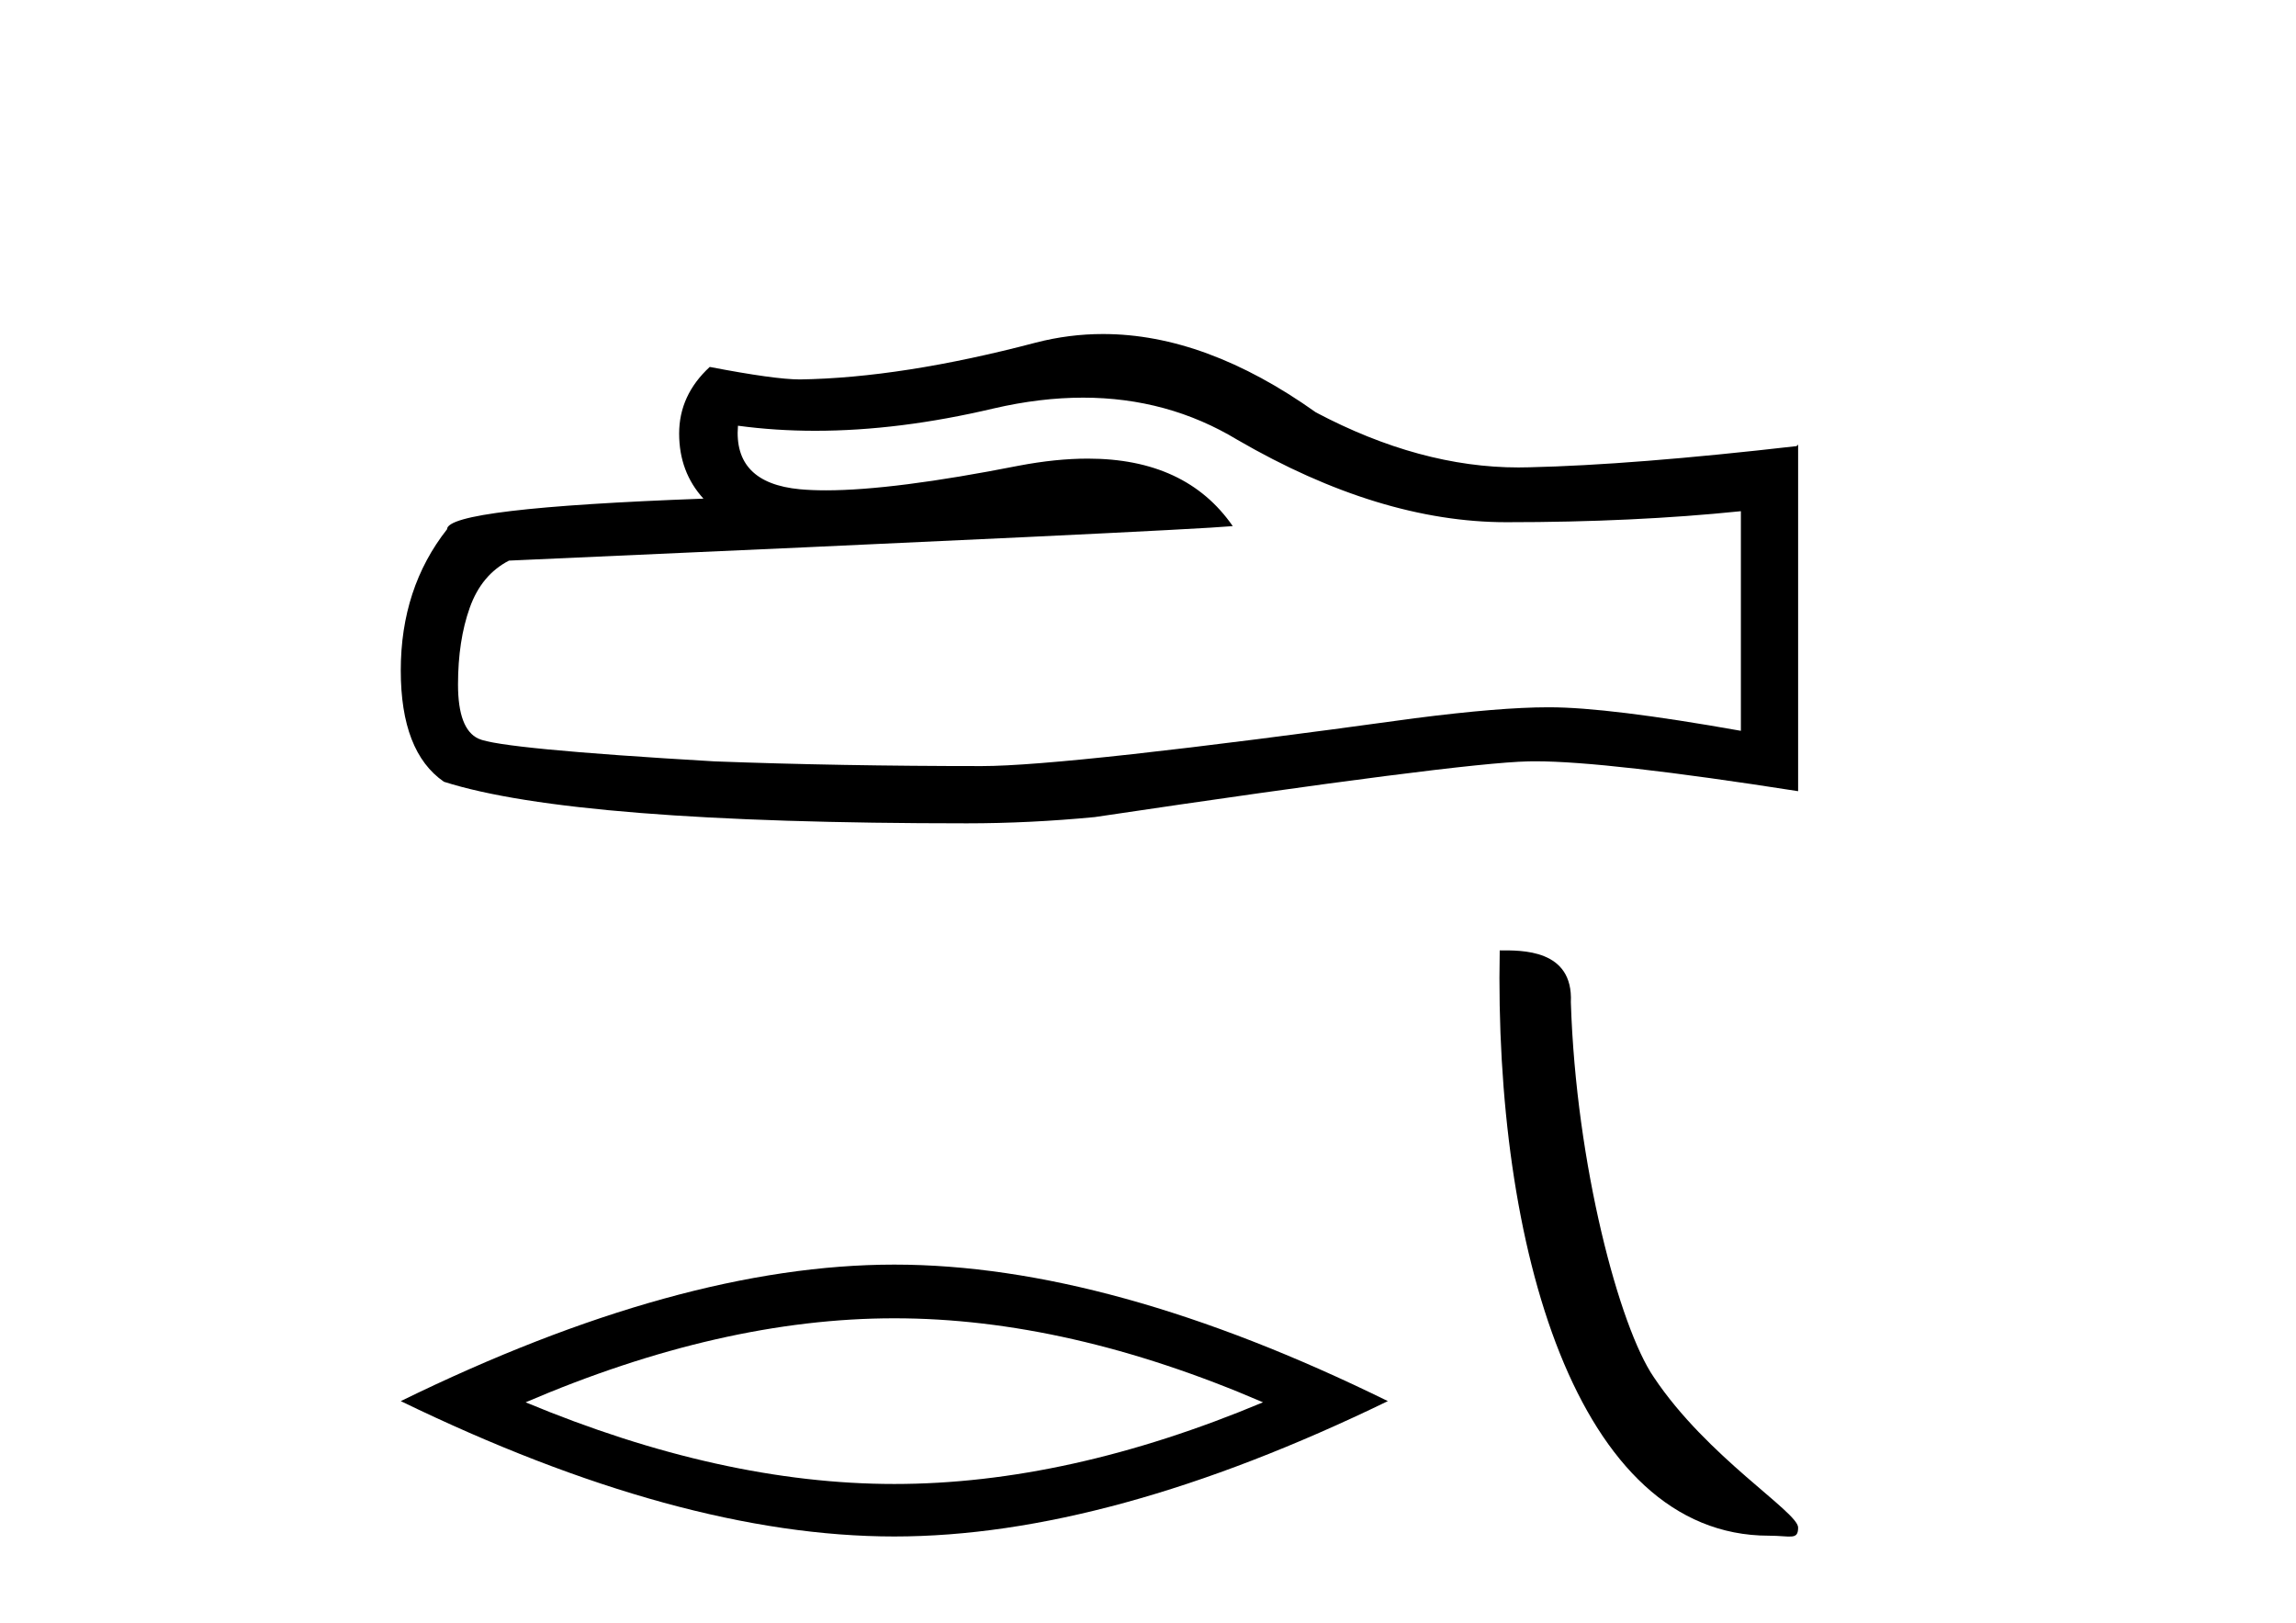
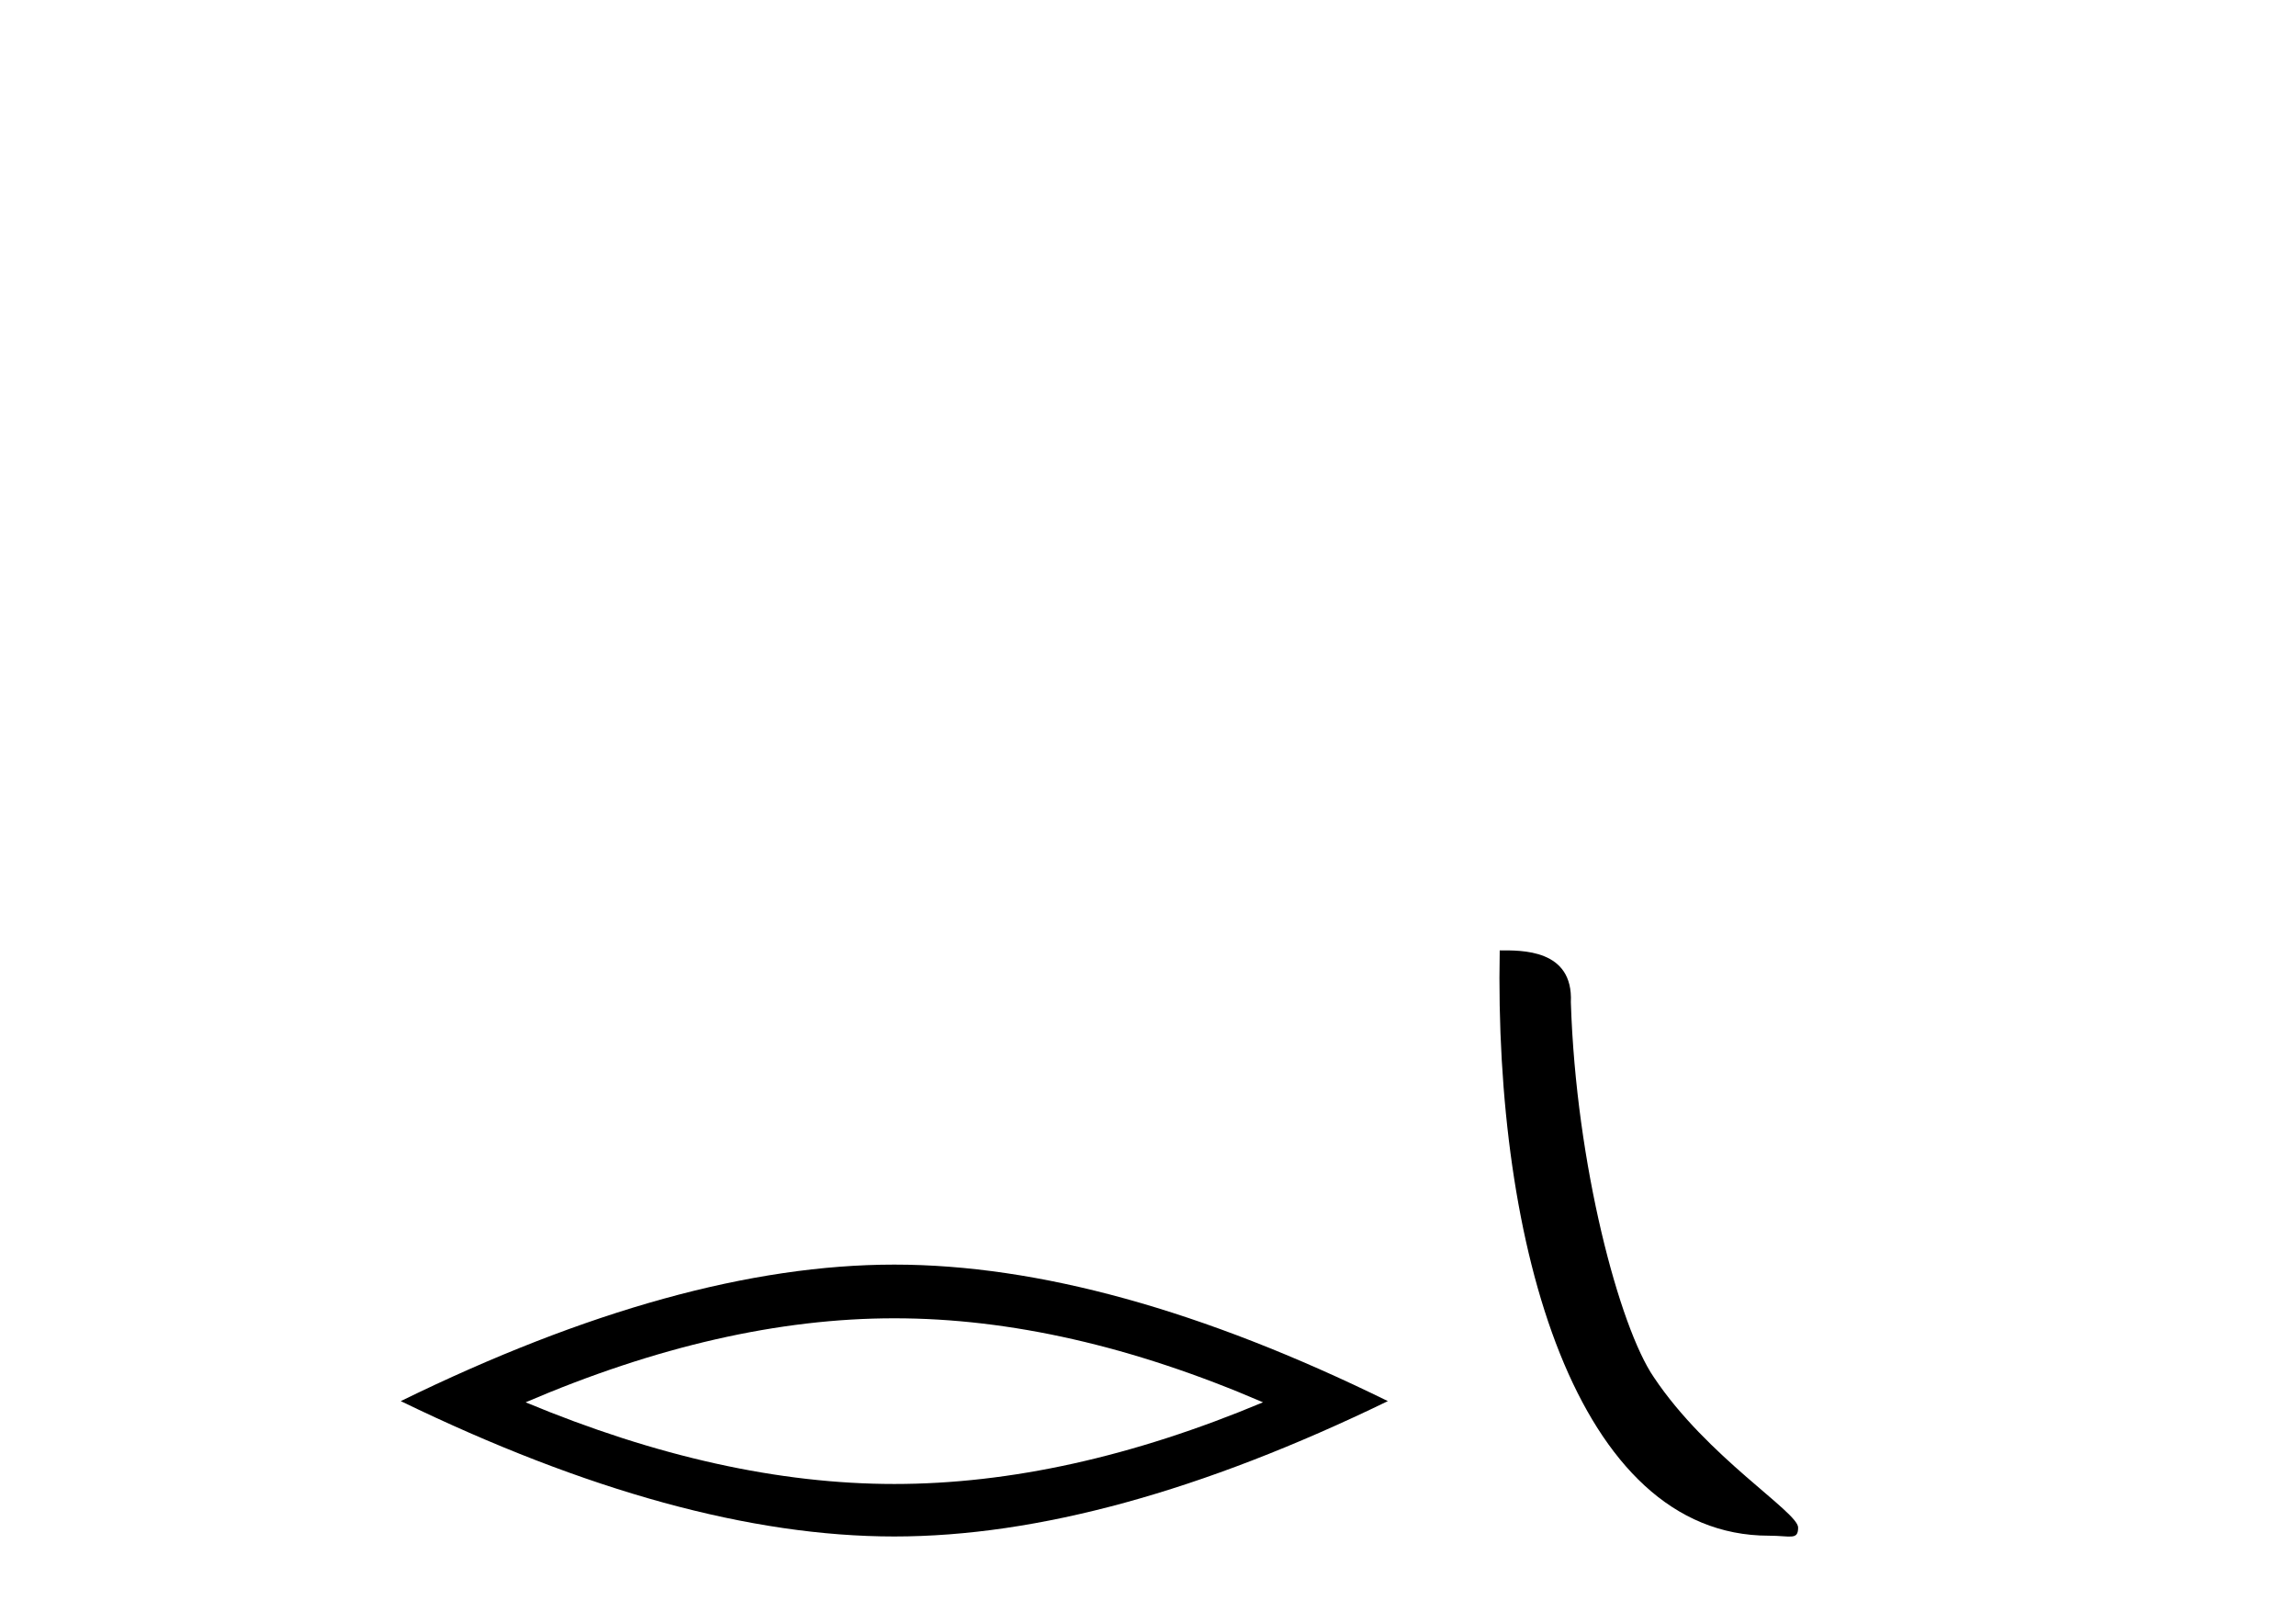
<svg xmlns="http://www.w3.org/2000/svg" width="58.0" height="41.0">
-   <path d="M 27.36 10.044 Q 29.498 10.044 31.26 11.11 Q 34.846 13.19 38.055 13.19 Q 41.283 13.19 43.977 12.912 L 43.977 18.459 Q 40.63 17.865 39.144 17.865 L 39.104 17.865 Q 37.896 17.865 35.737 18.142 Q 26.962 19.35 24.802 19.35 Q 21.217 19.35 18.048 19.231 Q 12.62 18.914 12.085 18.657 Q 11.57 18.419 11.57 17.29 Q 11.57 16.181 11.867 15.349 Q 12.164 14.517 12.858 14.16 Q 29.814 13.408 31.141 13.289 Q 29.96 11.584 27.48 11.584 Q 26.675 11.584 25.734 11.763 Q 22.575 12.385 20.863 12.385 Q 20.503 12.385 20.207 12.358 Q 18.523 12.199 18.642 10.753 L 18.642 10.753 Q 19.588 10.881 20.595 10.881 Q 22.711 10.881 25.1 10.317 Q 26.278 10.044 27.36 10.044 ZM 27.864 8.437 Q 27.006 8.437 26.169 8.653 Q 22.782 9.545 20.207 9.584 Q 19.573 9.584 17.929 9.268 Q 17.156 9.981 17.156 10.951 Q 17.156 11.922 17.77 12.595 Q 11.293 12.833 11.293 13.368 Q 10.124 14.854 10.124 16.934 Q 10.124 18.994 11.214 19.746 Q 14.502 20.796 24.426 20.796 Q 26.011 20.796 27.655 20.638 Q 36.846 19.271 38.609 19.231 Q 38.692 19.229 38.783 19.229 Q 40.594 19.229 45.423 19.984 L 45.423 11.229 L 45.384 11.268 Q 41.244 11.744 38.629 11.803 Q 38.495 11.807 38.36 11.807 Q 35.872 11.807 33.241 10.416 Q 30.458 8.437 27.864 8.437 Z" style="fill:#000000;stroke:none" />
  <path d="M 22.591 33.298 Q 26.983 33.298 31.905 35.42 Q 26.983 37.483 22.591 37.483 Q 18.229 37.483 13.278 35.42 Q 18.229 33.298 22.591 33.298 ZM 22.591 31.942 Q 17.168 31.942 10.124 35.39 Q 17.168 38.809 22.591 38.809 Q 28.014 38.809 35.059 35.39 Q 28.044 31.942 22.591 31.942 Z" style="fill:#000000;stroke:none" />
  <path d="M 44.683 38.789 C 45.23 38.789 45.424 38.912 45.423 38.583 C 45.423 38.191 43.124 36.806 41.777 34.785 C 40.914 33.529 39.811 29.428 39.682 25.314 C 39.746 23.964 38.422 24.005 37.885 24.005 C 37.742 31.445 39.815 38.789 44.683 38.789 Z" style="fill:#000000;stroke:none" />
</svg>